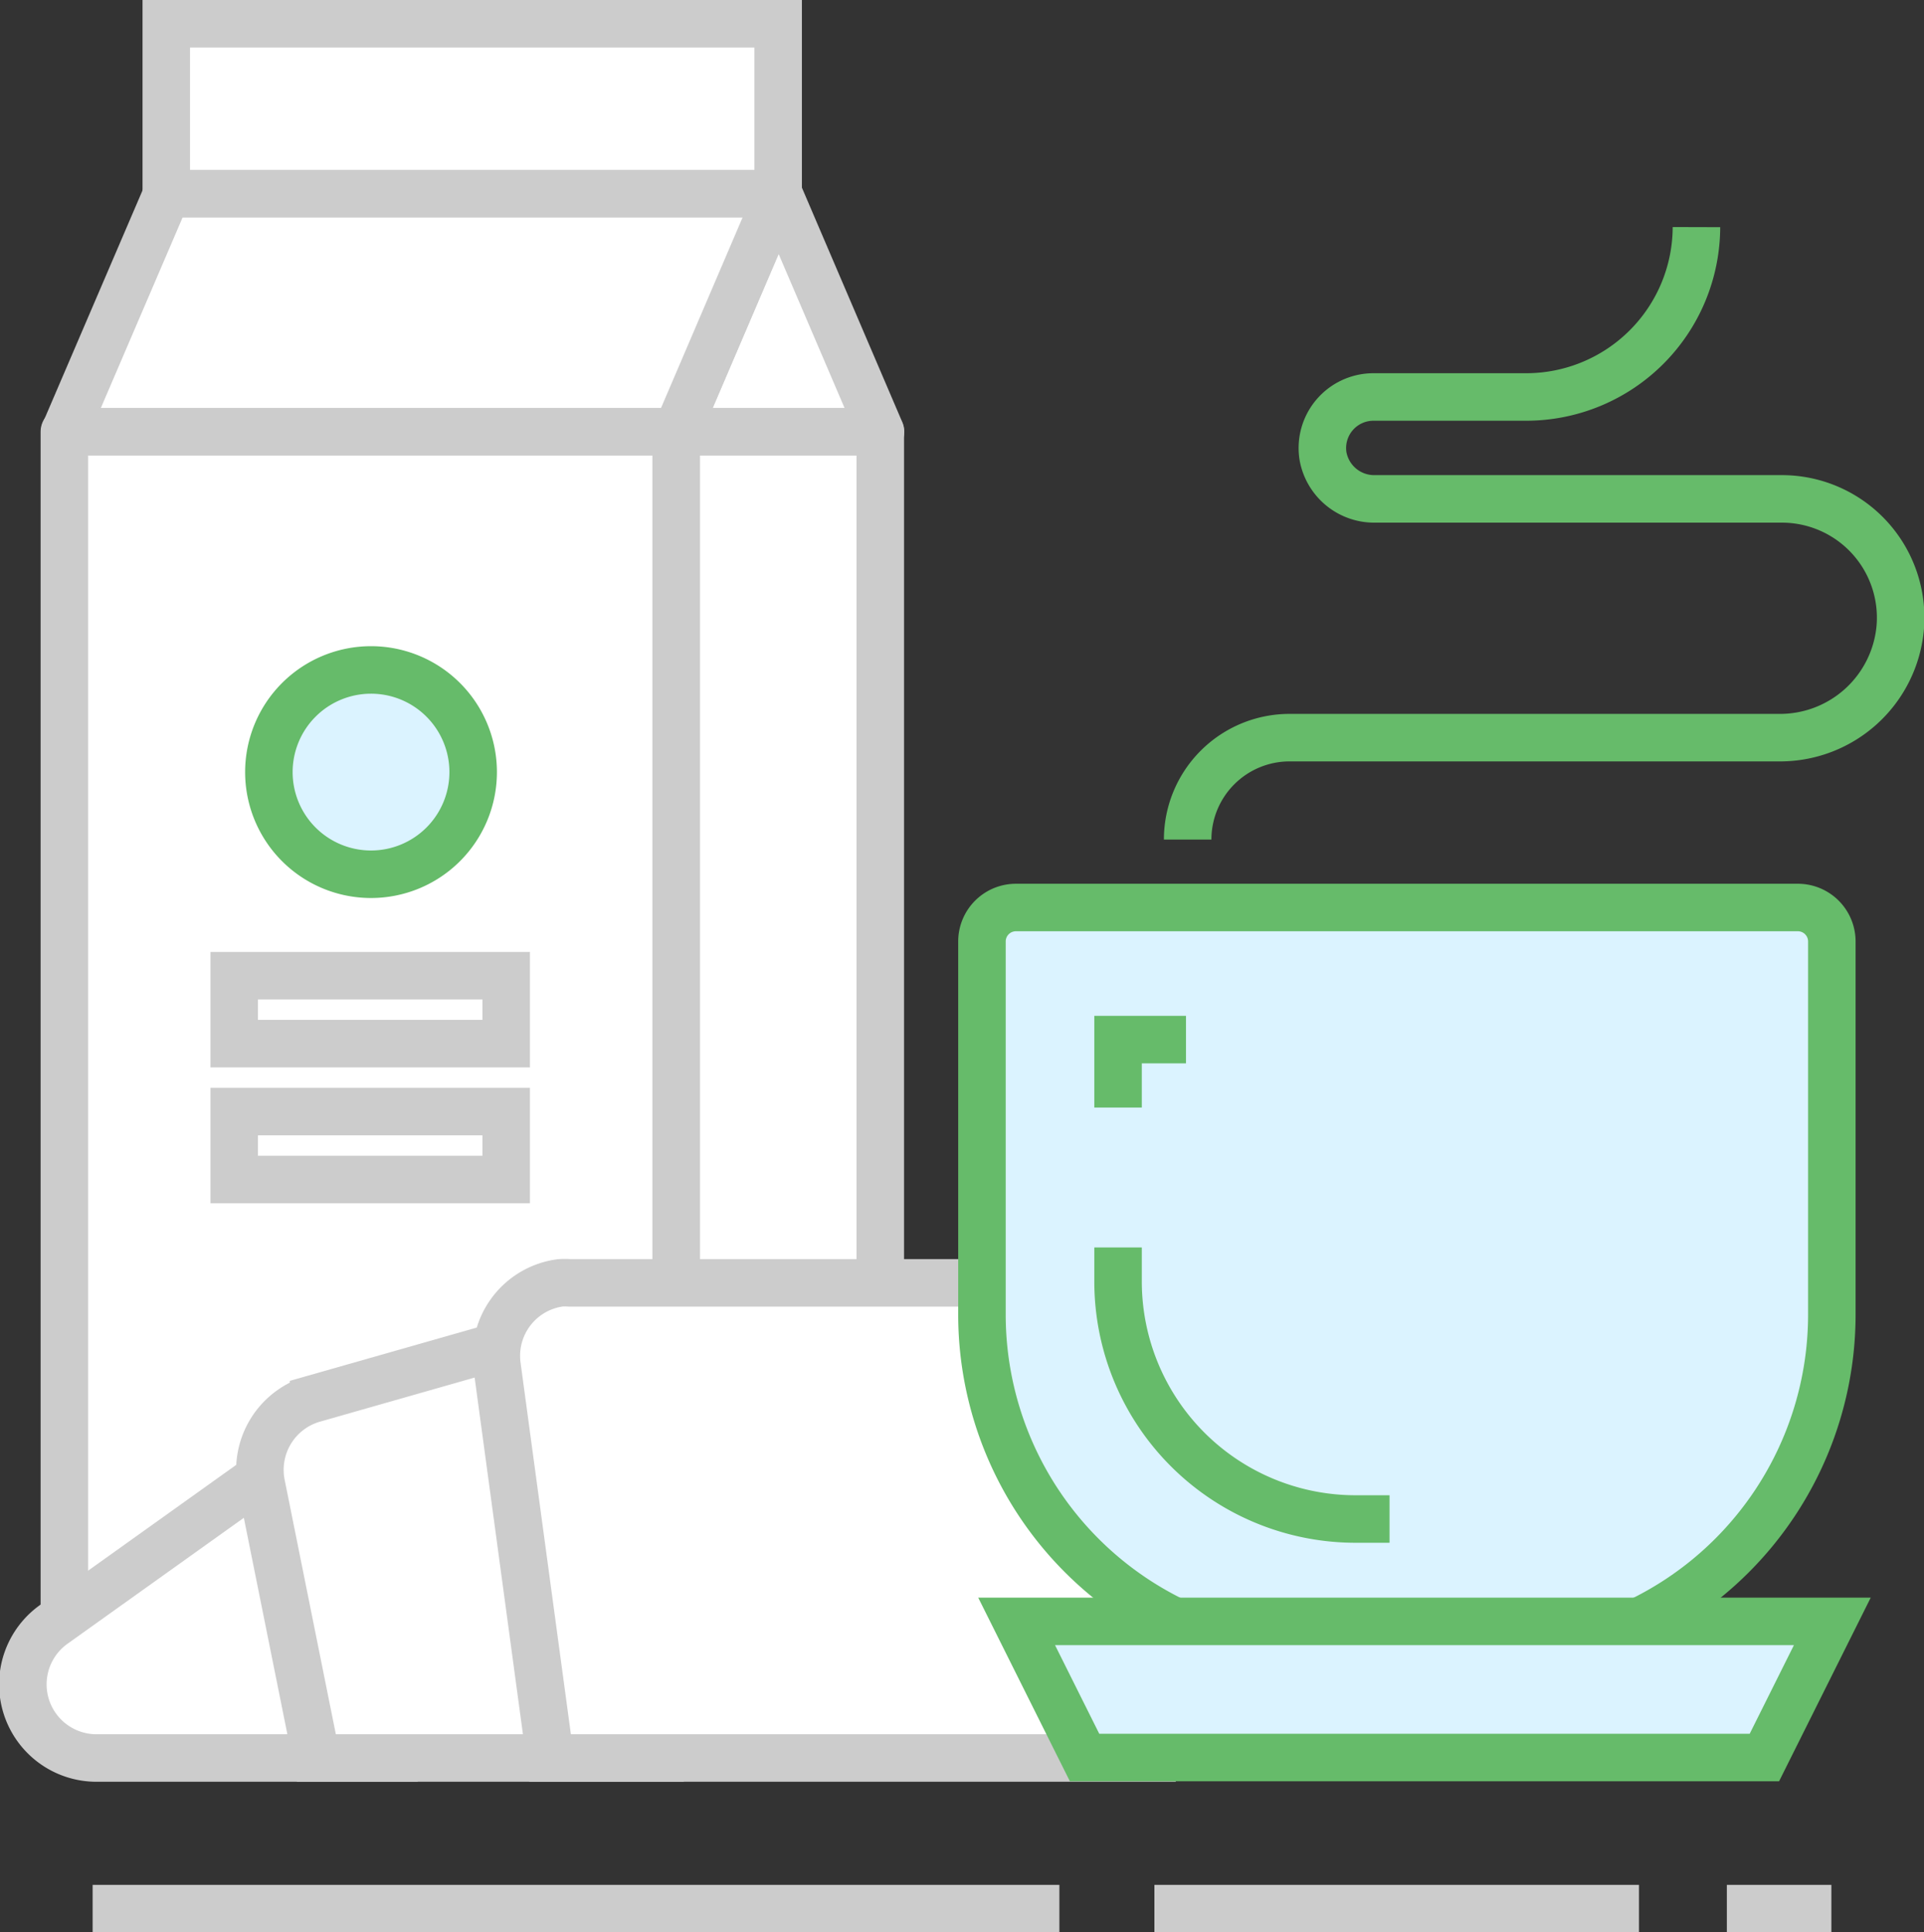
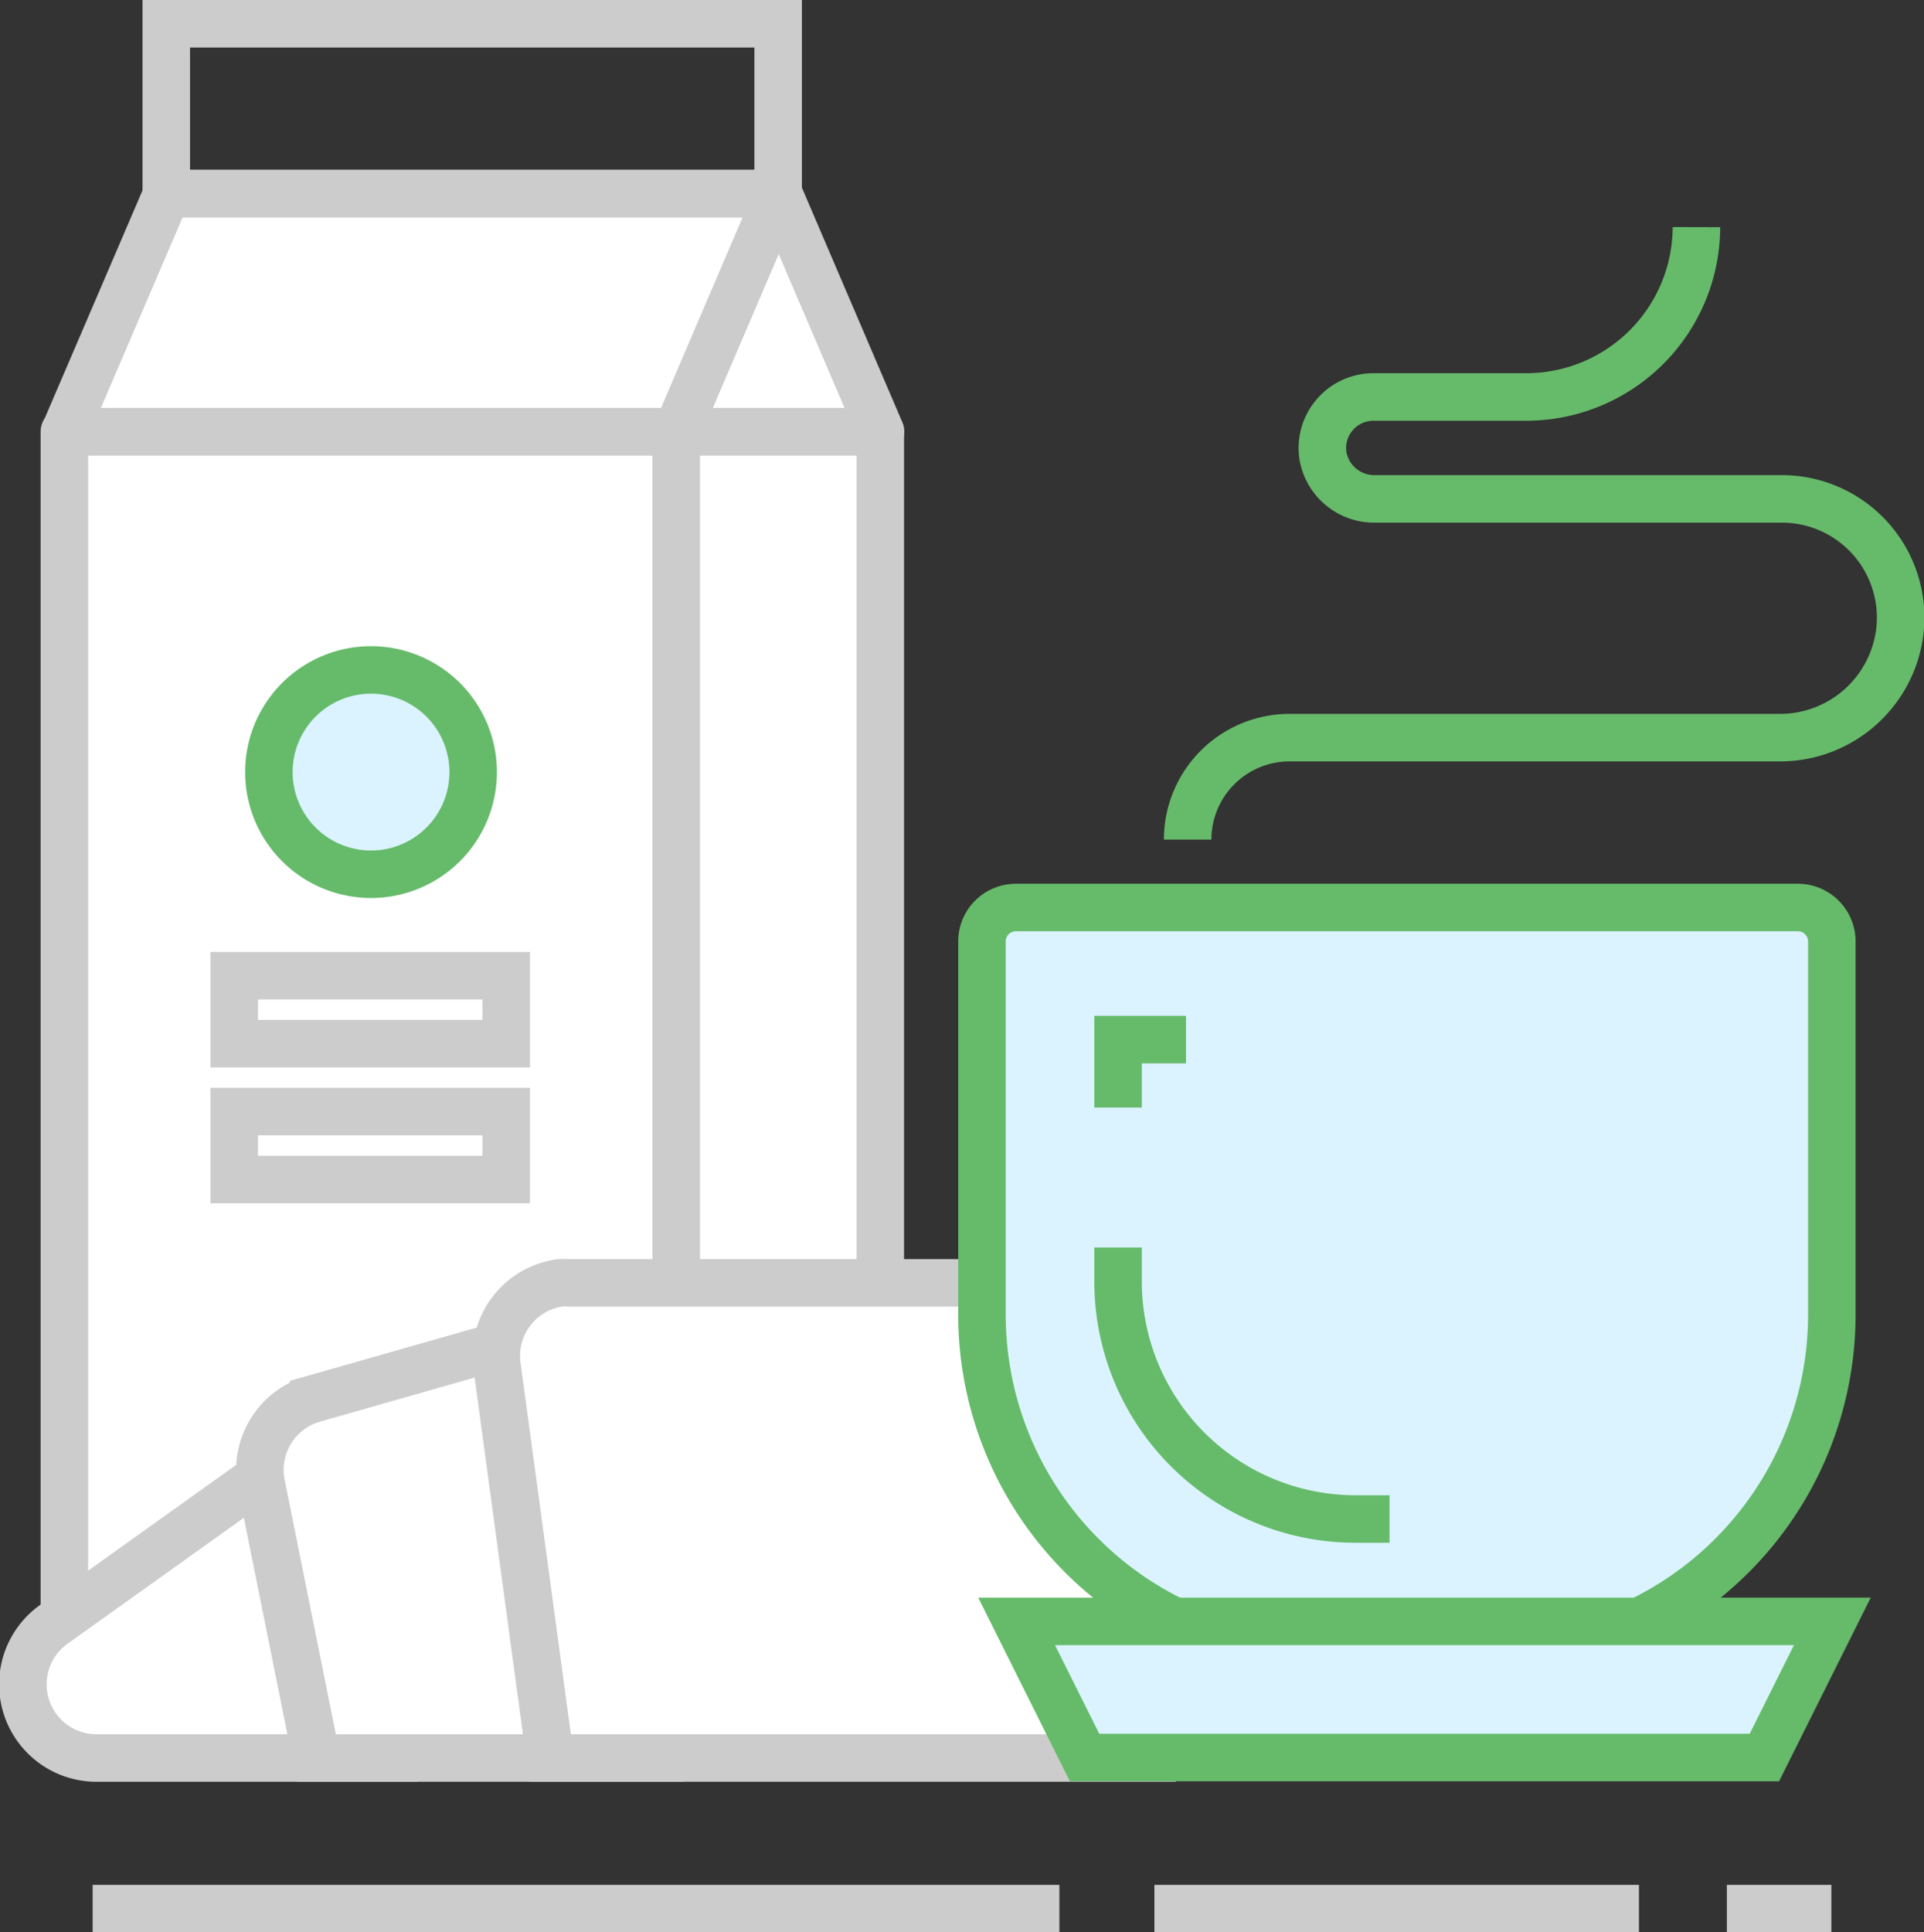
<svg xmlns="http://www.w3.org/2000/svg" viewBox="0 0 81 81.34">
  <rect x="0" y="0" width="81" height="81.34" fill="#333333" stroke="none" />
  <defs>
    <style>.cls-1,.cls-3,.cls-5,.cls-6{fill:none;stroke-width:2px;}.cls-1,.cls-3,.cls-6{stroke:#ccc;}.cls-1,.cls-5,.cls-6{stroke-miterlimit:10;}.cls-2{fill:#fff;}.cls-3,.cls-6{stroke-linecap:round;}.cls-3{stroke-linejoin:round;}.cls-4{fill:#dbf3ff;}.cls-5{stroke:#66bb6a;}</style>
  </defs>
  <title>breakfast</title>
  <g id="Layer_2" data-name="Layer 2">
    <g id="Layer_1-2" data-name="Layer 1">
      <line class="cls-1" x1="3.9" y1="80.34" x2="44.6" y2="80.34" />
      <line class="cls-1" x1="48.6" y1="80.34" x2="69" y2="80.34" />
      <line class="cls-1" x1="72.7" y1="80.34" x2="77.1" y2="80.34" />
      <rect class="cls-2" x="2.71" y="18.17" width="25.76" height="50.08" />
      <rect class="cls-3" x="2.71" y="18.17" width="25.76" height="50.08" />
      <rect class="cls-2" x="28.47" y="18.17" width="8.59" height="50.08" />
      <rect class="cls-3" x="28.47" y="18.17" width="8.59" height="50.08" />
      <polygon class="cls-2" points="28.49 18.17 32.78 8.15 37.07 18.17 28.49 18.17" />
      <polygon class="cls-3" points="28.49 18.17 32.78 8.15 37.07 18.17 28.49 18.17" />
      <polygon class="cls-2" points="32.78 8.15 7.03 8.15 2.73 18.17 28.49 18.17 32.78 8.15" />
      <polygon class="cls-3" points="32.78 8.15 7.03 8.15 2.73 18.17 28.49 18.17 32.78 8.15" />
-       <rect class="cls-2" x="7" y="1" width="25.76" height="7.15" />
      <rect class="cls-1" x="7" y="1" width="25.76" height="7.15" />
      <path class="cls-4" d="M15.61,28.2a4.3,4.3,0,1,1-4.29,4.3,4.3,4.3,0,0,1,4.29-4.3" />
-       <path class="cls-5" d="M15.61,28.2a4.3,4.3,0,1,1-4.29,4.3A4.3,4.3,0,0,1,15.61,28.2Z" />
+       <path class="cls-5" d="M15.61,28.2a4.3,4.3,0,1,1-4.29,4.3A4.3,4.3,0,0,1,15.61,28.2" />
      <path class="cls-2" d="M11.82,61.55,2.3,68.35A3.1,3.1,0,0,0,4.1,74H16.18Z" />
      <path class="cls-6" d="M11.82,61.55,2.3,68.35A3.1,3.1,0,0,0,4.1,74H16.18Z" />
      <path class="cls-2" d="M22.6,56.2l-9.4,2.68A3.11,3.11,0,0,0,11,62.47L13.32,74H27.48Z" />
      <path class="cls-6" d="M22.6,56.2l-9.4,2.68A3.11,3.11,0,0,0,11,62.47L13.32,74H27.48Z" />
      <path class="cls-2" d="M48.5,74H23.16L20.92,57.46A3.1,3.1,0,0,1,23.58,54a2.83,2.83,0,0,1,.41,0H48.5Z" />
      <path class="cls-6" d="M48.5,74H23.16L20.92,57.46A3.1,3.1,0,0,1,23.58,54a2.83,2.83,0,0,1,.41,0H48.5Z" />
      <path class="cls-4" d="M62.79,69.68H55.67A14.35,14.35,0,0,1,41.34,55.35V39.63a1.43,1.43,0,0,1,1.43-1.43H75.69a1.43,1.43,0,0,1,1.43,1.43V55.35A14.35,14.35,0,0,1,62.79,69.68" />
      <path class="cls-5" d="M62.79,69.68H55.67A14.35,14.35,0,0,1,41.34,55.35V39.63a1.43,1.43,0,0,1,1.43-1.43H75.69a1.43,1.43,0,0,1,1.43,1.43V55.35A14.35,14.35,0,0,1,62.79,69.68Z" />
      <polygon class="cls-4" points="74.28 73.98 45.66 73.98 42.8 68.25 77.14 68.25 74.28 73.98" />
      <polygon class="cls-5" points="74.28 73.98 45.66 73.98 42.8 68.25 77.14 68.25 74.28 73.98" />
      <path class="cls-4" d="M47.07,52.51v1.43a10,10,0,0,0,10,10h1.43" />
      <path class="cls-5" d="M47.07,52.51v1.43a10,10,0,0,0,10,10h1.43" />
      <polyline class="cls-4" points="47.07 46.62 47.07 43.76 49.93 43.76" />
      <polyline class="cls-5" points="47.07 46.62 47.07 43.76 49.93 43.76" />
      <path class="cls-5" d="M50,35.34a4.29,4.29,0,0,1,4.29-4.29H74.89A5.08,5.08,0,0,0,80,26.41,5,5,0,0,0,75,21H57.88a2.19,2.19,0,0,1-2.18-1.79,2.15,2.15,0,0,1,2.12-2.5h6.44a7.17,7.17,0,0,0,7.16-7.15" />
      <rect class="cls-2" x="9.86" y="41.07" width="11.45" height="2.86" />
      <rect class="cls-6" x="9.86" y="41.07" width="11.45" height="2.86" />
      <rect class="cls-2" x="9.86" y="46.79" width="11.45" height="2.86" />
      <rect class="cls-6" x="9.86" y="46.79" width="11.45" height="2.86" />
    </g>
  </g>
</svg>